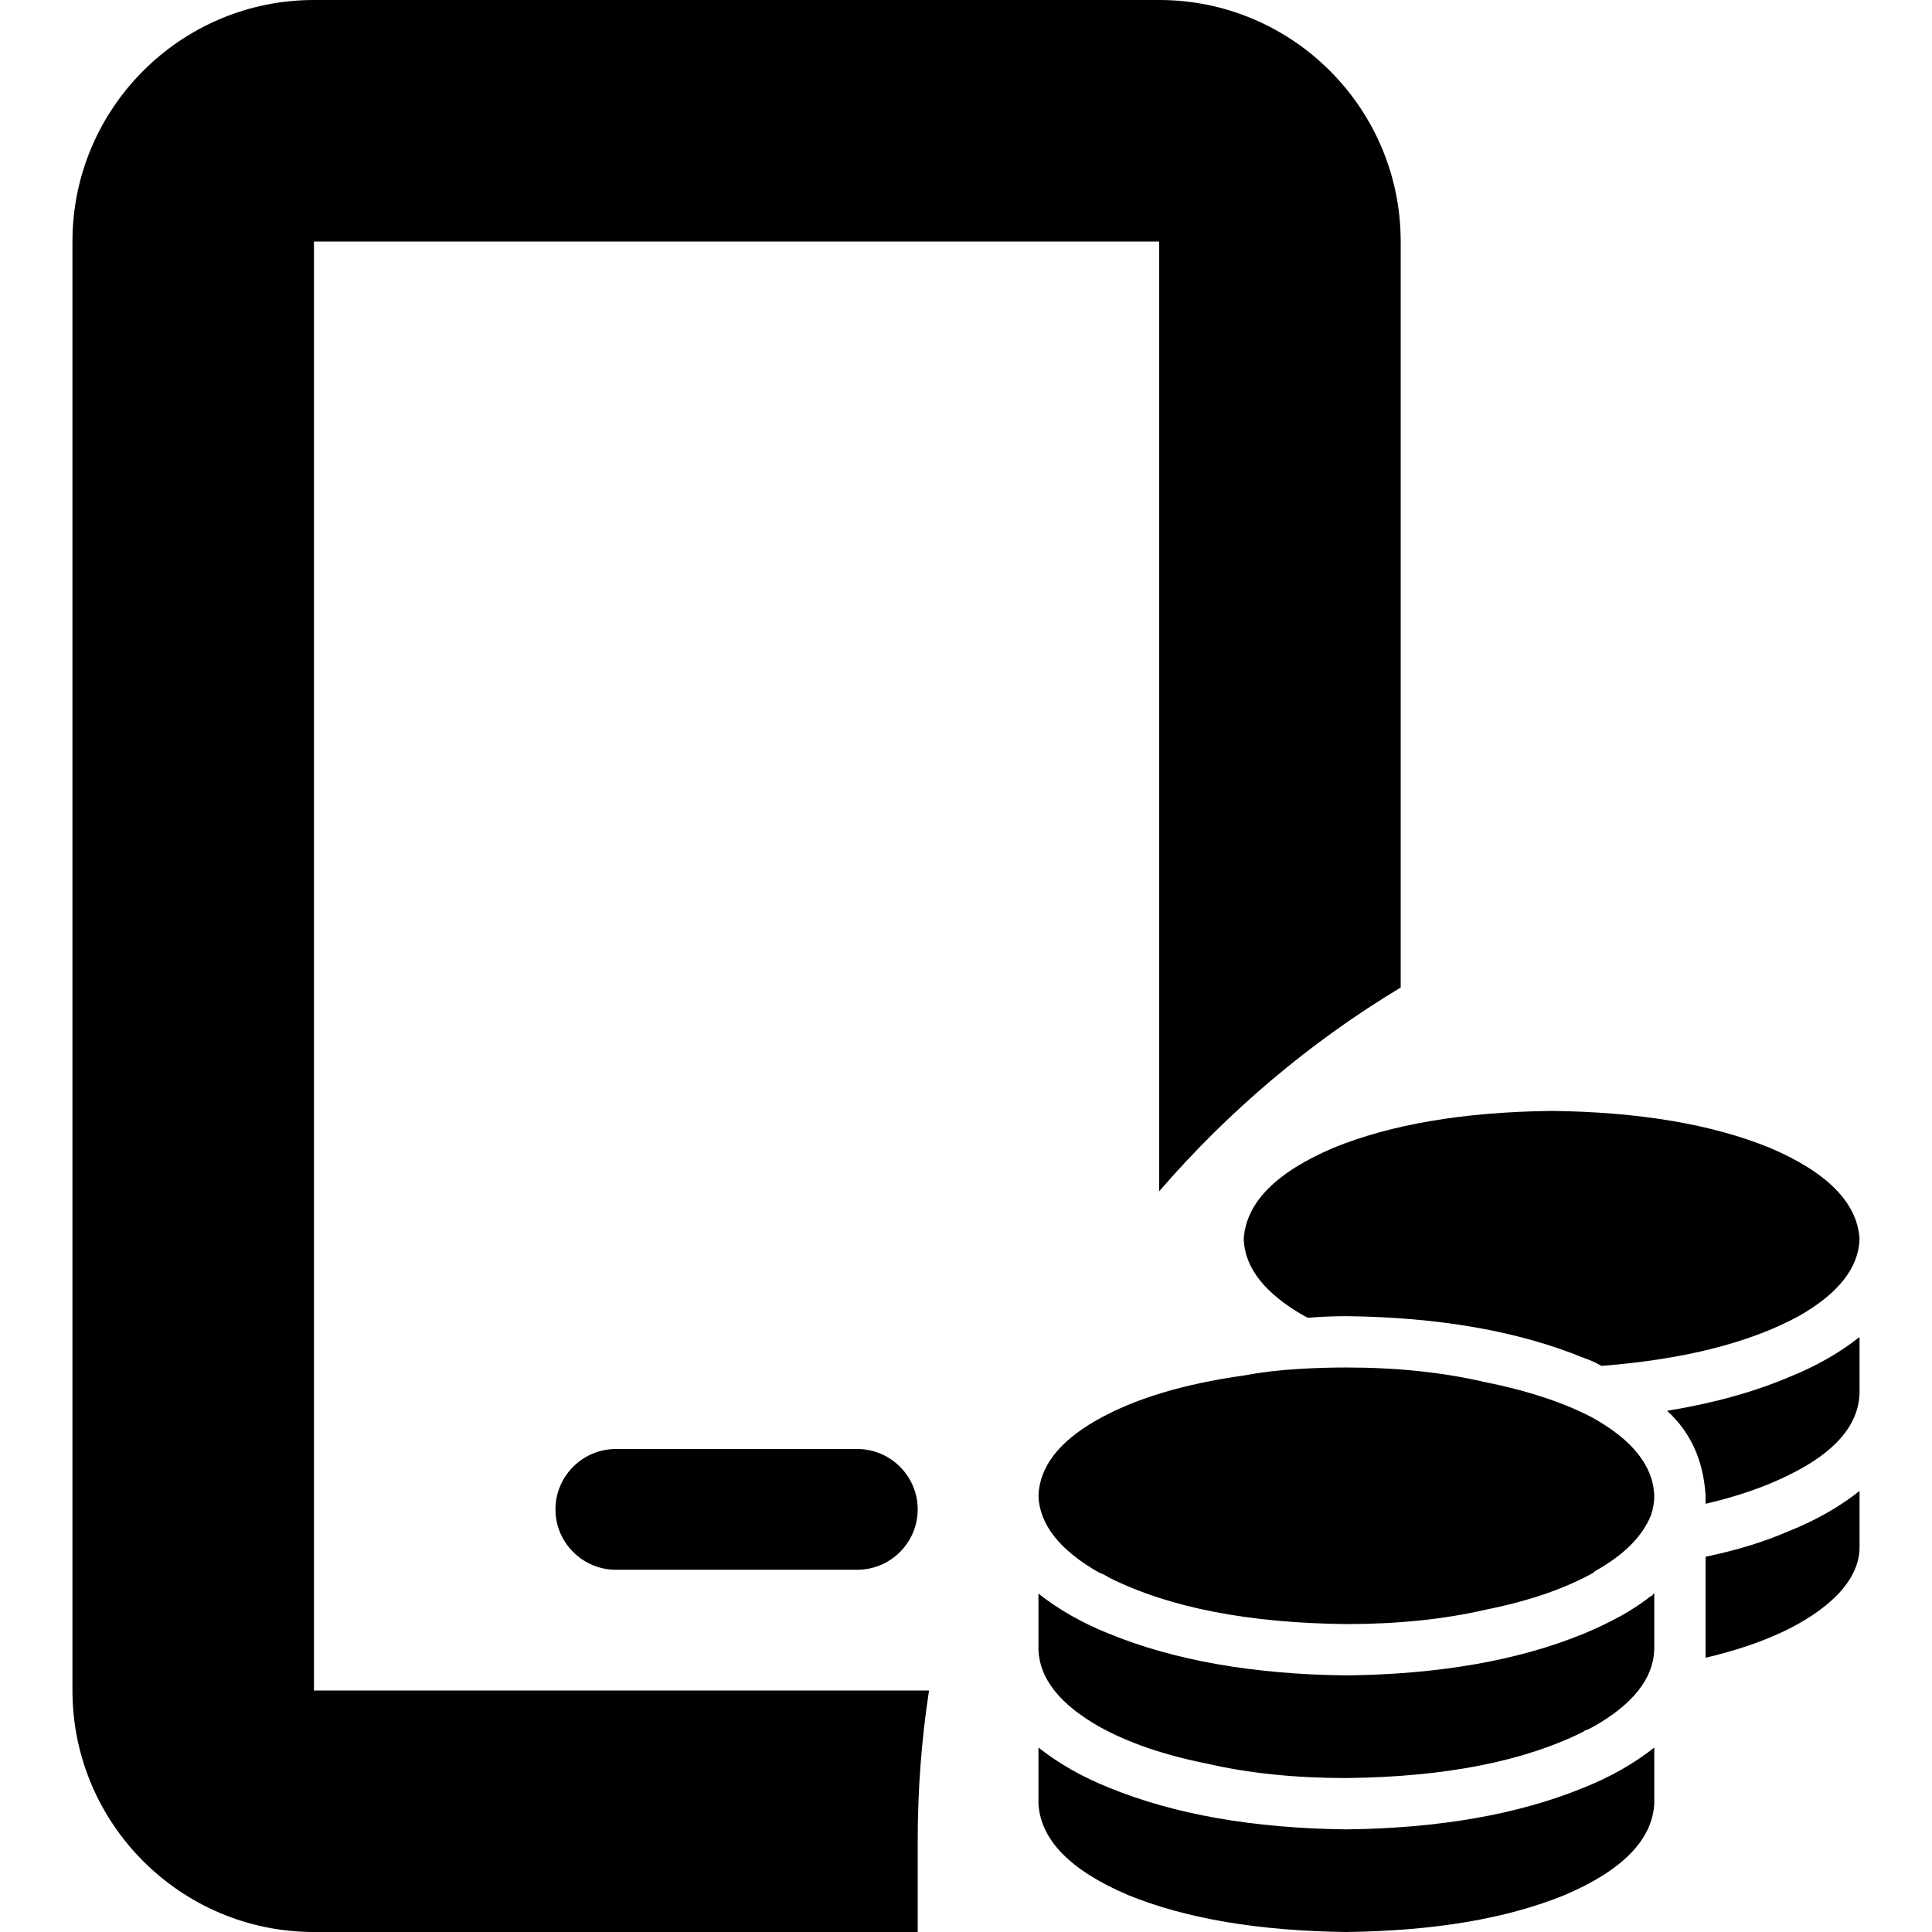
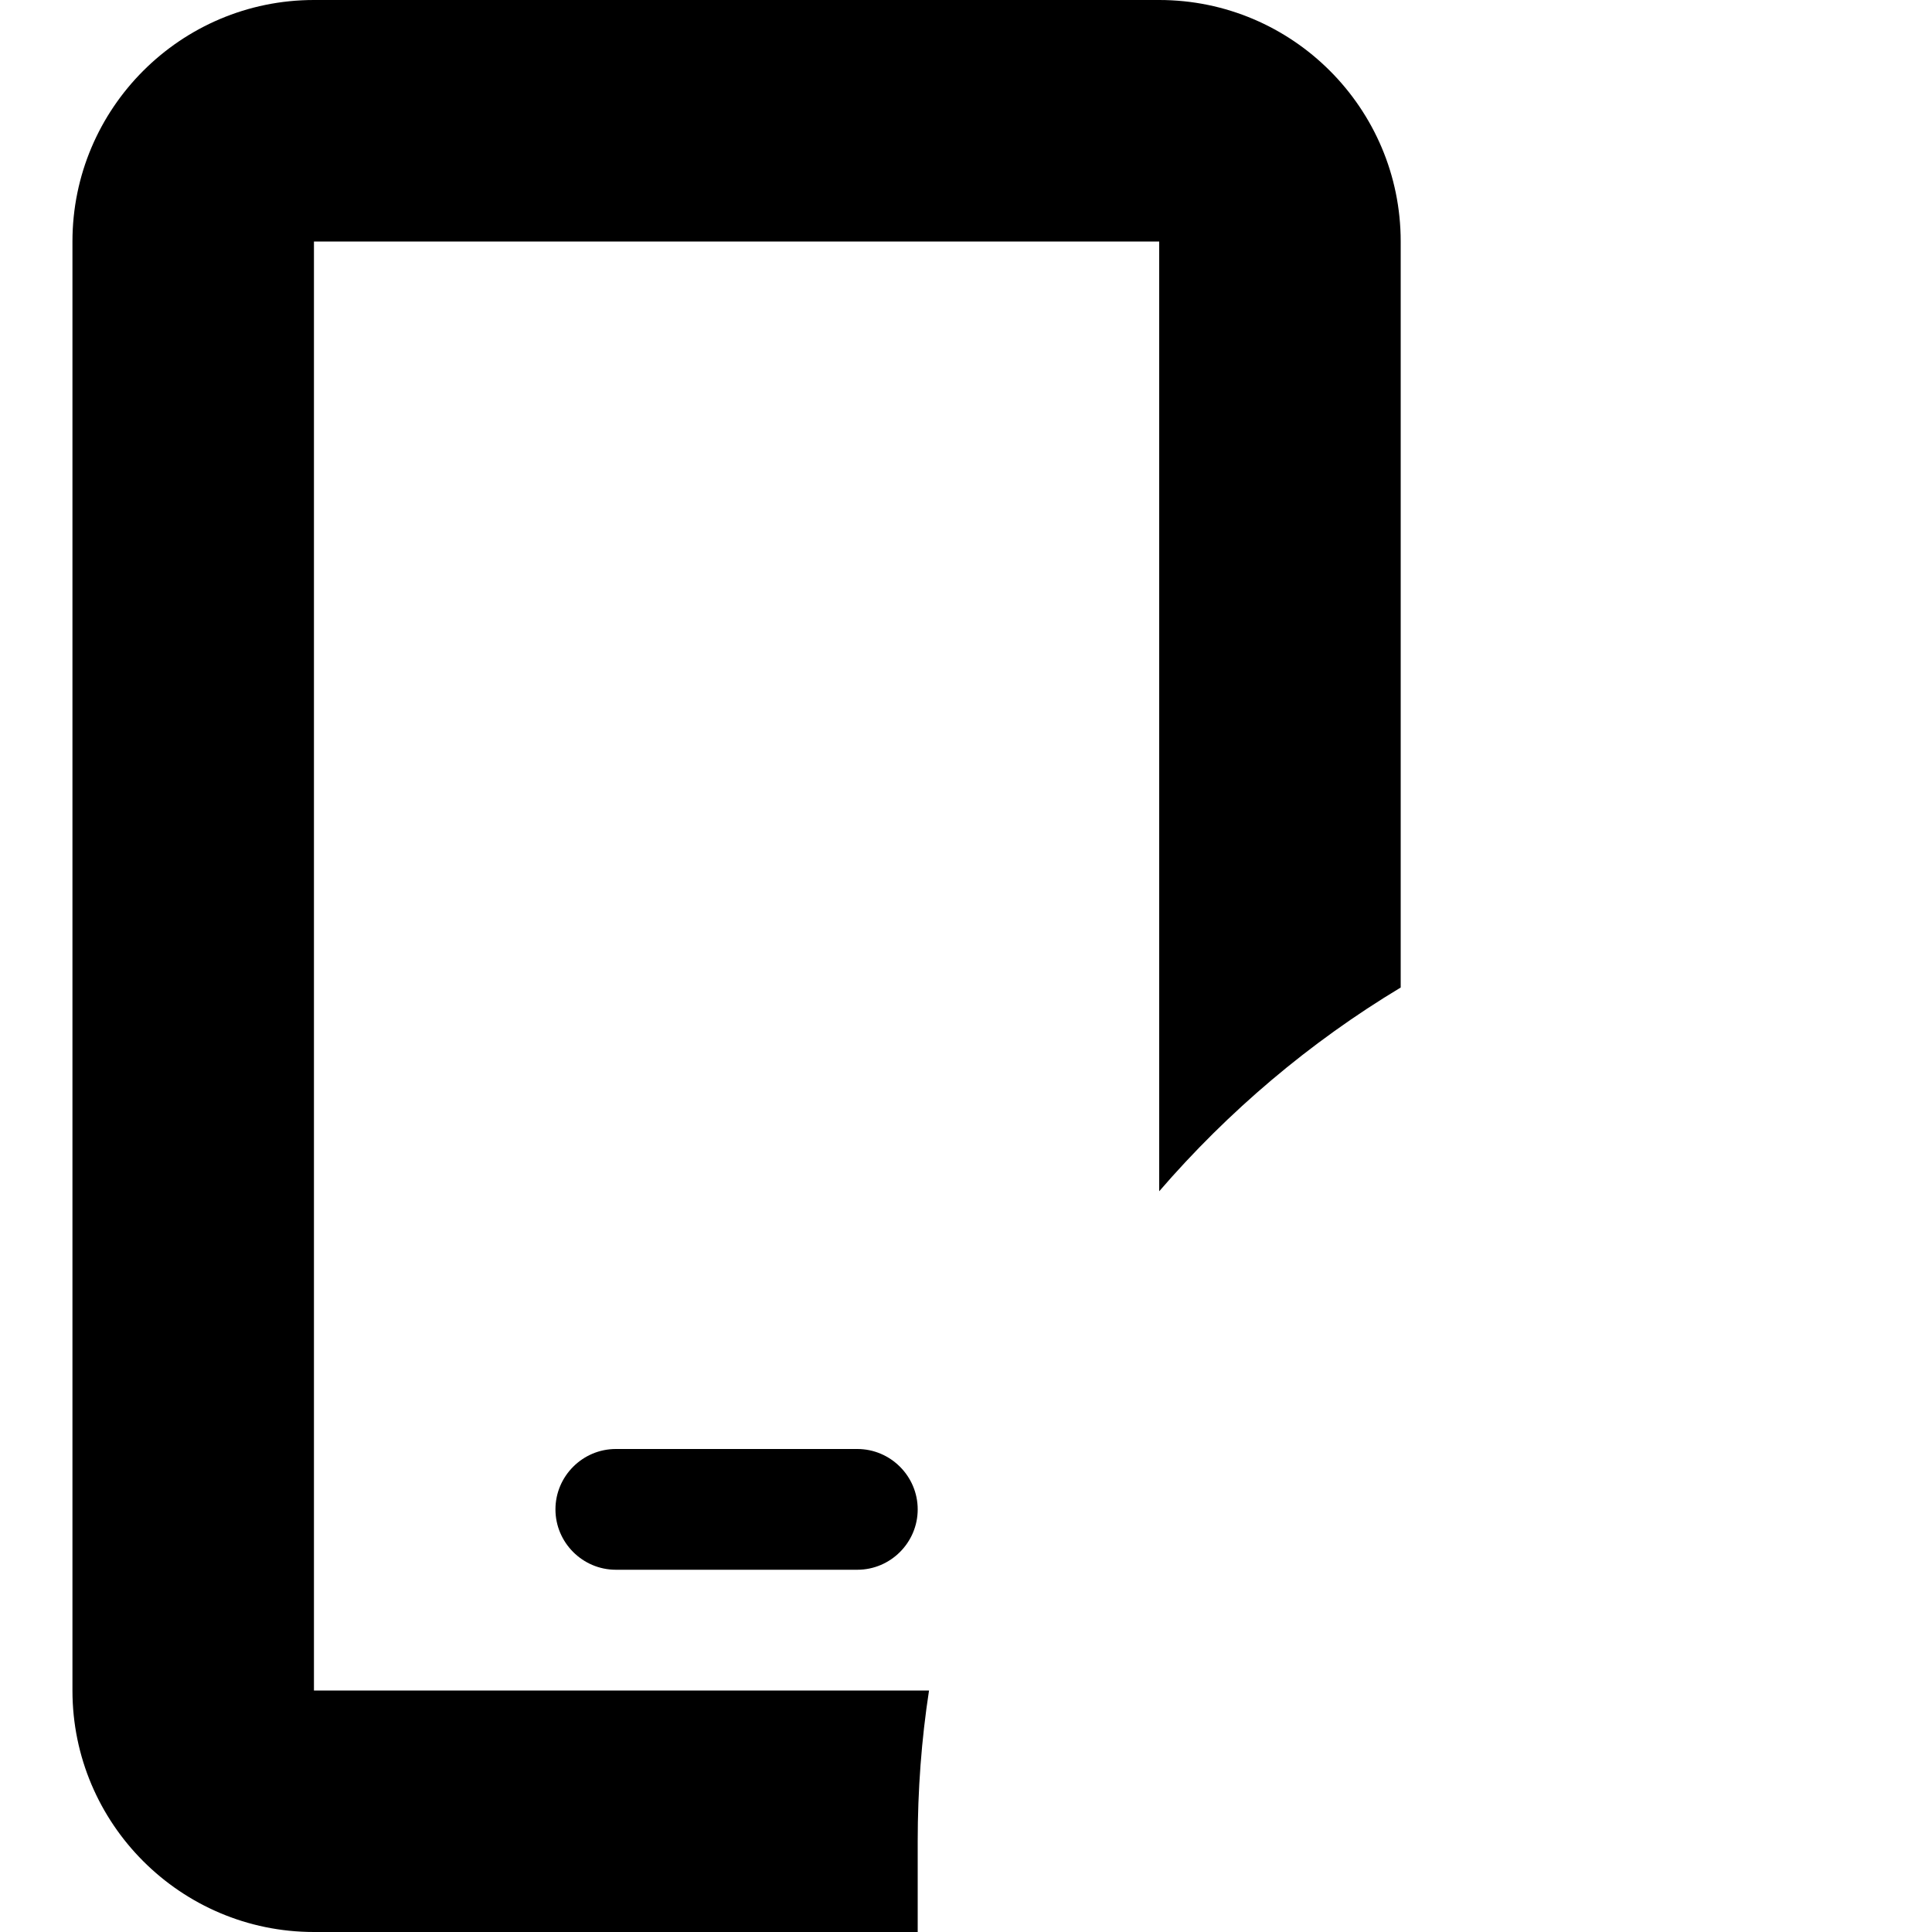
<svg xmlns="http://www.w3.org/2000/svg" width="80" height="80" viewBox="0 0 80 80" fill="none">
  <path d="M13 10H48V49.328C50.859 46.016 54.234 43.156 58 40.891V10C58 4.484 53.516 0 48 0H13C7.484 0 3 4.484 3 10V70C3 75.516 7.484 80 13 80H38V76.25C38 74.125 38.156 72.031 38.469 70H13V10ZM25.5 60C24.125 60 23 61.125 23 62.5C23 63.875 24.125 65 25.5 65H35.5C36.875 65 38 63.875 38 62.5C38 61.125 36.875 60 35.5 60H25.5Z" fill="black" />
-   <path d="M77 51.312C76.956 52.508 76.115 53.57 74.477 54.5C72.44 55.607 69.717 56.293 66.309 56.559C66.087 56.426 65.844 56.315 65.578 56.227C62.878 55.12 59.602 54.544 55.75 54.5C55.219 54.5 54.688 54.522 54.156 54.566L54.023 54.5C52.385 53.57 51.544 52.508 51.5 51.312C51.589 49.807 52.828 48.546 55.219 47.527C57.609 46.553 60.62 46.044 64.25 46C67.88 46.044 70.891 46.553 73.281 47.527C75.672 48.546 76.912 49.807 77 51.312ZM53.691 56.691C54.355 56.647 55.042 56.625 55.75 56.625C57.831 56.625 59.734 56.824 61.461 57.223C63.232 57.577 64.715 58.064 65.91 58.684C67.592 59.613 68.456 60.698 68.5 61.938C68.5 62.203 68.456 62.469 68.367 62.734C68.013 63.62 67.238 64.394 66.043 65.059C65.999 65.103 65.977 65.125 65.977 65.125C64.781 65.789 63.298 66.298 61.527 66.652C59.801 67.051 57.875 67.25 55.75 67.25C51.677 67.206 48.401 66.564 45.922 65.324C45.789 65.236 45.656 65.169 45.523 65.125C43.885 64.195 43.044 63.133 43 61.938C43.044 60.742 43.841 59.702 45.391 58.816C46.94 57.931 48.977 57.311 51.5 56.957C52.208 56.824 52.939 56.736 53.691 56.691ZM70.625 61.938C70.537 60.477 70.005 59.303 69.031 58.418C70.935 58.108 72.617 57.643 74.078 57.023C75.185 56.581 76.159 56.027 77 55.363V57.688C76.956 59.016 75.982 60.145 74.078 61.074C73.104 61.561 71.953 61.96 70.625 62.27C70.625 62.181 70.625 62.07 70.625 61.938ZM68.5 68.312C68.456 69.508 67.615 70.57 65.977 71.5C65.888 71.544 65.799 71.588 65.711 71.633C65.667 71.633 65.622 71.655 65.578 71.699C63.099 72.939 59.823 73.581 55.75 73.625C53.625 73.625 51.699 73.426 49.973 73.027C48.202 72.673 46.719 72.164 45.523 71.5C43.885 70.57 43.044 69.508 43 68.312V65.988C43.841 66.652 44.815 67.206 45.922 67.648C48.622 68.755 51.898 69.331 55.75 69.375C59.602 69.331 62.878 68.755 65.578 67.648C66.109 67.427 66.618 67.184 67.106 66.918C67.504 66.697 67.88 66.453 68.234 66.188C68.279 66.143 68.345 66.099 68.434 66.055C68.434 66.01 68.456 65.988 68.5 65.988V68.312ZM70.625 68.312V64.461C71.909 64.195 73.06 63.841 74.078 63.398C75.185 62.956 76.159 62.402 77 61.738V64.062C77 64.771 76.668 65.457 76.004 66.121C74.853 67.228 73.06 68.069 70.625 68.644C70.625 68.556 70.625 68.445 70.625 68.312ZM55.75 75.75C59.602 75.706 62.878 75.13 65.578 74.023C66.685 73.581 67.659 73.027 68.5 72.363V74.688C68.412 76.193 67.172 77.454 64.781 78.473C62.391 79.447 59.38 79.956 55.75 80C52.12 79.956 49.109 79.447 46.719 78.473C44.328 77.454 43.089 76.193 43 74.688V72.363C43.841 73.027 44.815 73.581 45.922 74.023C48.622 75.13 51.898 75.706 55.75 75.75Z" fill="black" />
</svg>